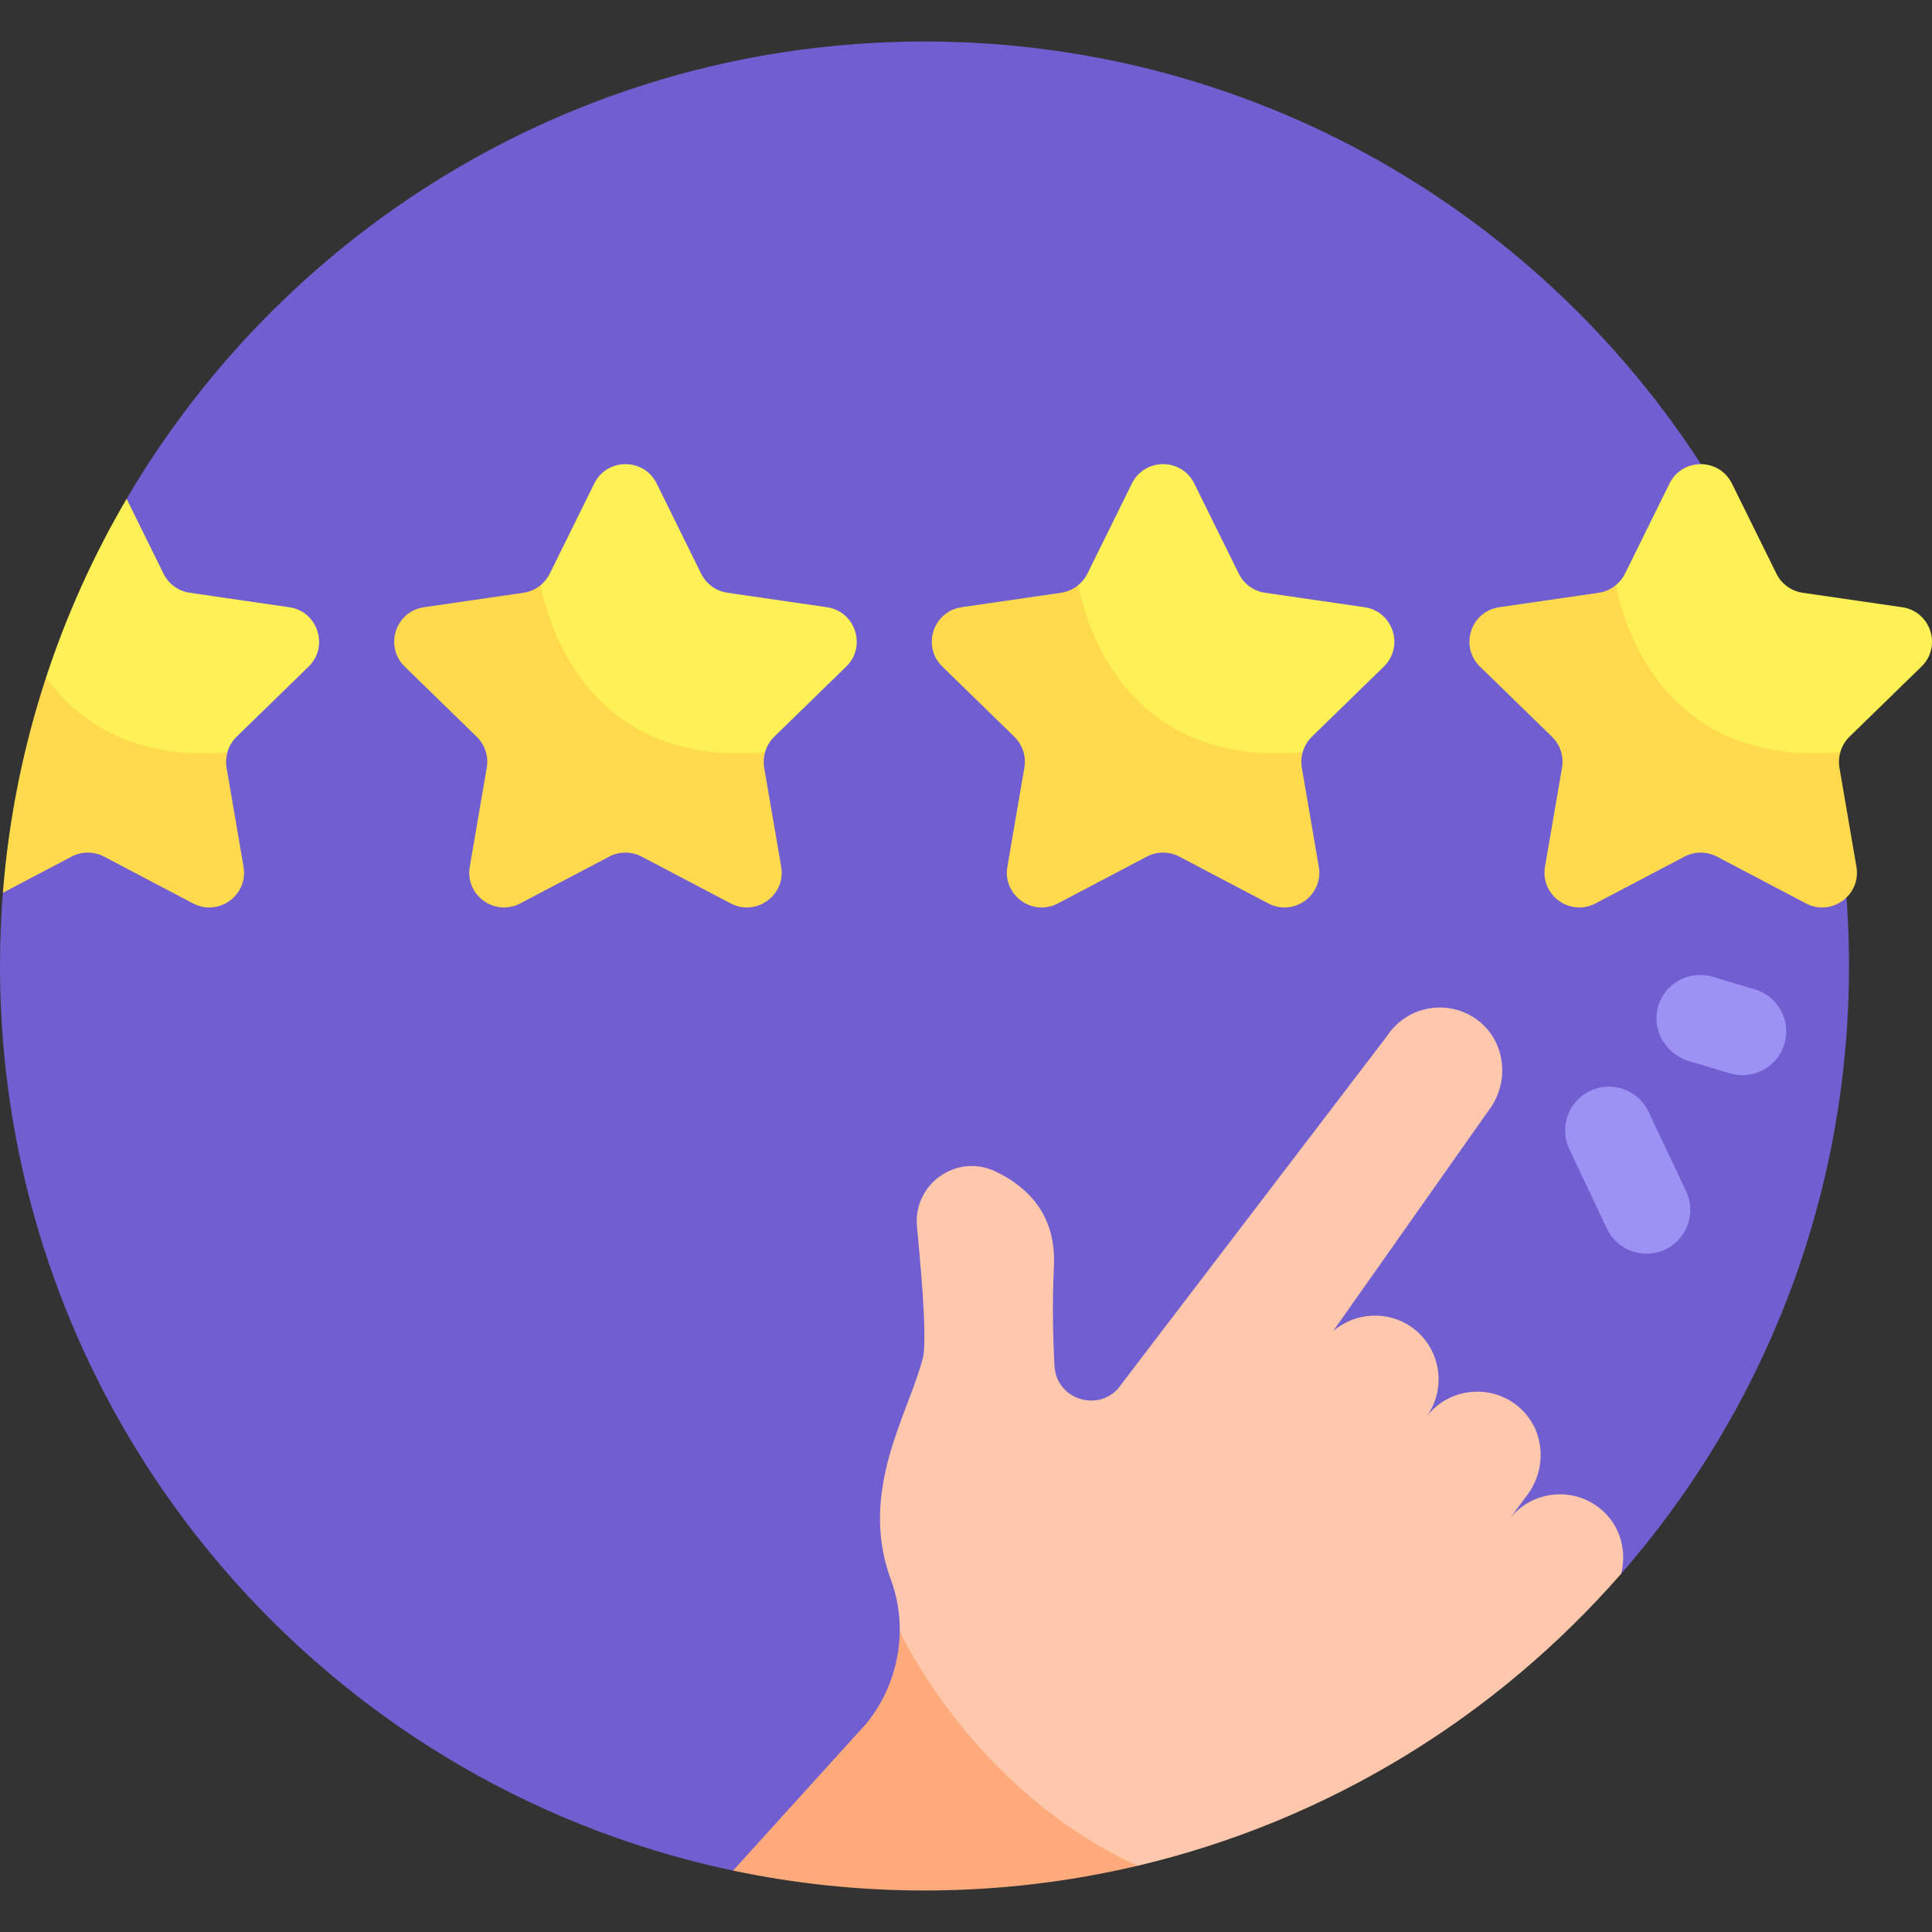
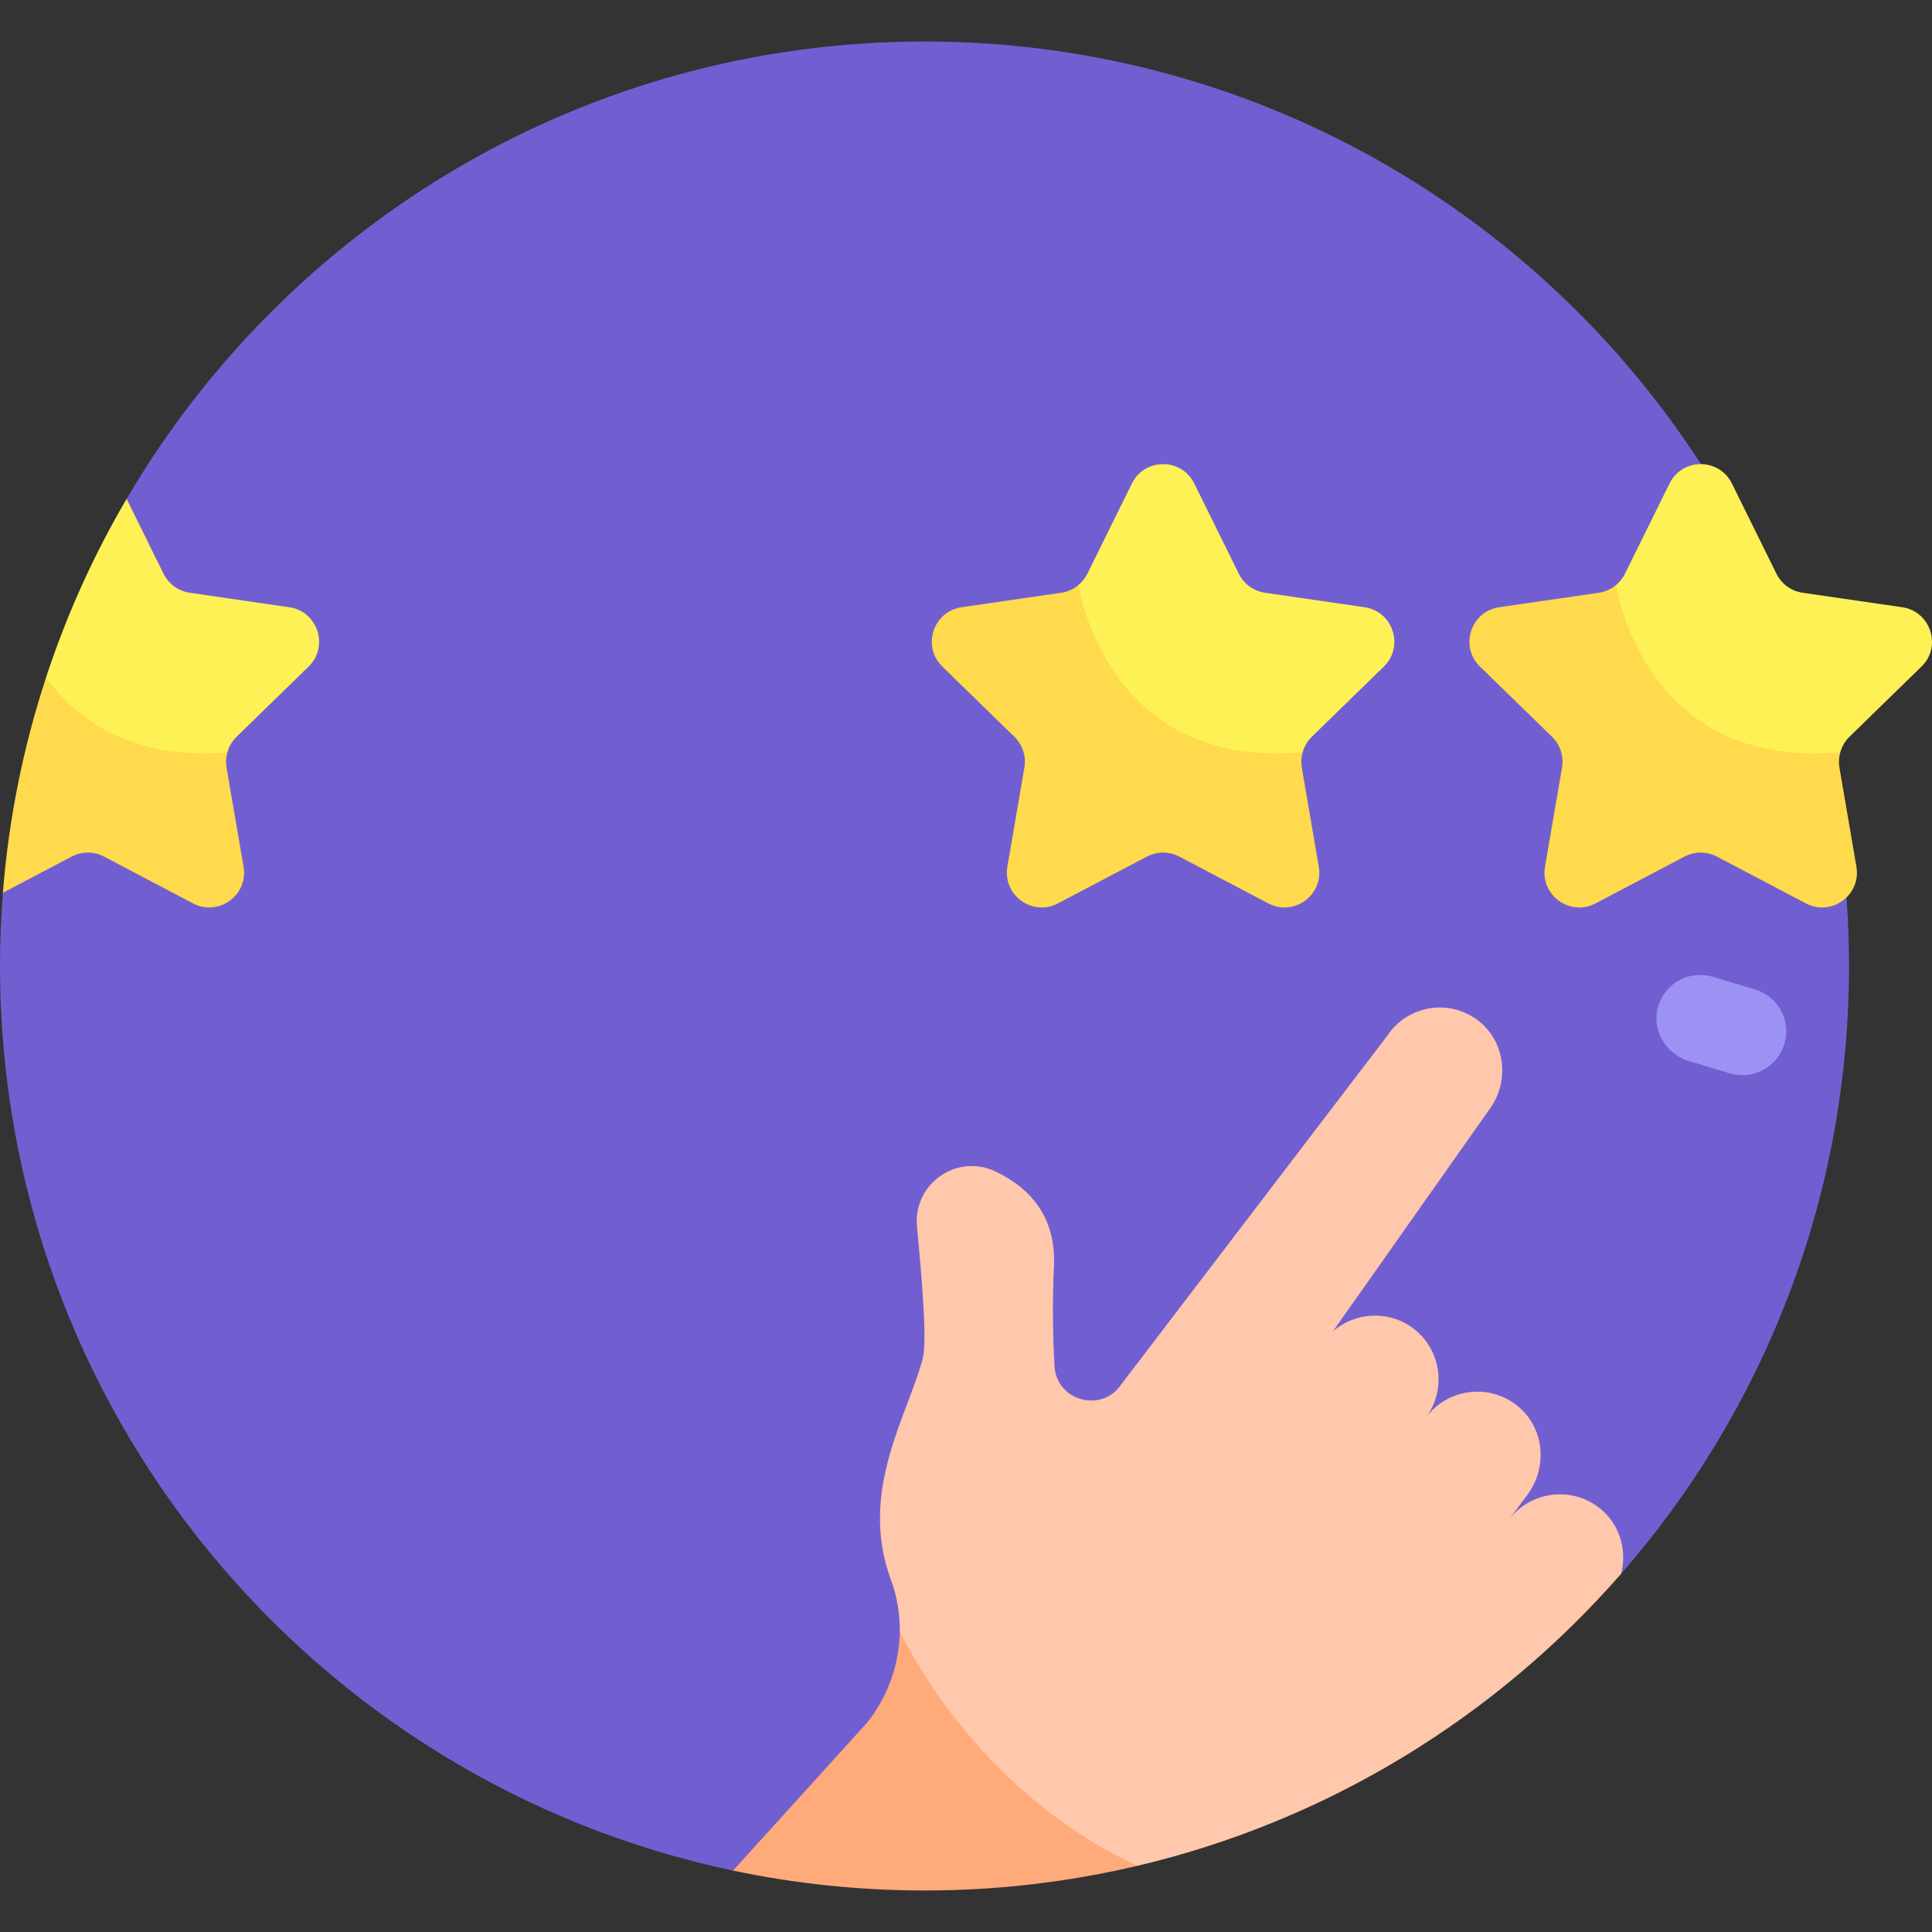
<svg xmlns="http://www.w3.org/2000/svg" width="68" height="68" viewBox="0 0 68 68" fill="none">
  <rect x="0" y="0" width="68" height="68" fill="#333333" stroke="none" />
  <path d="M60.586 26.913V17.495C54.926 7.9 44.486 1.461 32.539 1.461C20.567 1.461 10.107 7.928 4.456 17.558L3.995 25.282L0.101 31.422C0.035 32.273 0 33.132 0 34C0 49.661 11.064 62.736 25.802 65.839L46.47 61.333L57.061 55.388C62.053 49.669 65.079 42.188 65.079 34C65.079 32.9 65.023 31.814 64.917 30.742L60.586 26.913Z" fill="#715FD1" />
  <path d="M38.249 58.196L31.671 57.418L31.669 57.417C31.655 58.585 31.244 59.731 30.51 60.643L25.801 65.839C27.975 66.297 30.229 66.539 32.539 66.539C35.119 66.539 37.629 66.237 40.036 65.67L38.249 58.196Z" fill="#FFAA7B" />
  <path d="M57.061 55.388C57.252 54.62 57.051 53.781 56.451 53.212C55.46 52.273 53.891 52.435 53.1 53.499L53.761 52.61C54.444 51.691 54.374 50.386 53.543 49.599C52.552 48.66 50.983 48.822 50.192 49.885C50.929 48.894 50.72 47.481 49.73 46.745C48.871 46.107 47.698 46.179 46.92 46.853L52.492 38.947C53.148 37.951 52.947 36.589 51.982 35.887C50.952 35.137 49.517 35.407 48.824 36.459L39.473 48.714C38.79 49.752 37.18 49.314 37.114 48.072C37.056 46.991 37.036 45.793 37.095 44.568C37.18 42.776 36.194 41.783 35.041 41.233C33.682 40.585 32.148 41.654 32.273 43.154C32.332 43.856 32.67 47.059 32.48 47.803C31.973 49.781 30.196 52.472 31.361 55.615C31.579 56.202 31.676 56.813 31.669 57.418L31.671 57.418C31.671 57.418 34.192 62.983 40.036 65.67C46.755 64.085 52.669 60.419 57.061 55.388Z" fill="#FFC7AB" />
  <path d="M65.34 30.506L64.742 27.017C64.71 26.833 64.723 26.648 64.773 26.474L61.617 21.922L56.874 20.595C56.703 20.735 56.497 20.831 56.273 20.863L52.769 21.372C51.765 21.518 51.364 22.753 52.091 23.462L54.626 25.932C54.914 26.214 55.046 26.619 54.978 27.017L54.379 30.506C54.208 31.506 55.258 32.269 56.156 31.797L59.29 30.149C59.646 29.962 60.073 29.962 60.429 30.149L63.563 31.797C64.461 32.269 65.512 31.506 65.34 30.506Z" fill="#FFDA4C" />
  <path d="M64.773 26.474C64.831 26.272 64.939 26.084 65.094 25.932L67.629 23.462C68.356 22.753 67.954 21.518 66.95 21.372L63.447 20.863C63.048 20.805 62.703 20.555 62.525 20.193L60.958 17.019C60.509 16.109 59.211 16.109 58.761 17.019L57.194 20.193C57.117 20.351 57.006 20.486 56.874 20.595C57.13 21.911 58.534 27.032 64.773 26.474Z" fill="#FEF156" />
-   <path d="M46.417 30.506L45.819 27.017C45.788 26.833 45.8 26.648 45.85 26.474L42.694 21.922L37.951 20.595C37.781 20.735 37.575 20.831 37.35 20.863L33.847 21.372C32.842 21.518 32.441 22.753 33.168 23.462L35.703 25.932C35.992 26.214 36.123 26.619 36.055 27.017L35.456 30.506C35.285 31.506 36.335 32.269 37.234 31.797L40.367 30.149C40.724 29.962 41.15 29.962 41.507 30.149L44.64 31.797C45.539 32.269 46.589 31.506 46.417 30.506Z" fill="#FFDA4C" />
+   <path d="M46.417 30.506L45.819 27.017C45.788 26.833 45.8 26.648 45.85 26.474L37.951 20.595C37.781 20.735 37.575 20.831 37.35 20.863L33.847 21.372C32.842 21.518 32.441 22.753 33.168 23.462L35.703 25.932C35.992 26.214 36.123 26.619 36.055 27.017L35.456 30.506C35.285 31.506 36.335 32.269 37.234 31.797L40.367 30.149C40.724 29.962 41.15 29.962 41.507 30.149L44.64 31.797C45.539 32.269 46.589 31.506 46.417 30.506Z" fill="#FFDA4C" />
  <path d="M45.85 26.474C45.908 26.272 46.016 26.084 46.171 25.932L48.706 23.462C49.433 22.753 49.032 21.518 48.027 21.372L44.524 20.863C44.125 20.805 43.78 20.555 43.602 20.193L42.035 17.019C41.586 16.109 40.288 16.109 39.839 17.019L38.272 20.193C38.194 20.351 38.083 20.486 37.951 20.595C38.208 21.911 39.612 27.032 45.85 26.474Z" fill="#FEF156" />
-   <path d="M27.495 30.506L26.896 27.017C26.865 26.833 26.878 26.648 26.927 26.474L23.772 21.922L19.029 20.595C18.858 20.735 18.652 20.831 18.427 20.863L14.924 21.372C13.92 21.518 13.518 22.753 14.245 23.462L16.78 25.932C17.069 26.214 17.201 26.619 17.133 27.017L16.534 30.506C16.362 31.506 17.413 32.269 18.311 31.797L21.445 30.149C21.801 29.962 22.228 29.962 22.584 30.149L25.718 31.797C26.616 32.269 27.666 31.506 27.495 30.506Z" fill="#FFDA4C" />
-   <path d="M26.927 26.474C26.985 26.272 27.093 26.084 27.248 25.932L29.783 23.462C30.51 22.753 30.109 21.518 29.105 21.372L25.602 20.863C25.203 20.805 24.858 20.555 24.679 20.193L23.113 17.019C22.663 16.109 21.365 16.109 20.916 17.019L19.349 20.193C19.271 20.351 19.16 20.486 19.028 20.595C19.285 21.911 20.689 27.032 26.927 26.474Z" fill="#FEF156" />
  <path d="M8.572 30.506L7.974 27.017C7.943 26.836 7.955 26.654 8.002 26.483L4.532 23.392L1.619 23.852C0.827 26.263 0.307 28.798 0.102 31.422L2.522 30.149C2.879 29.962 3.305 29.962 3.662 30.149L6.795 31.797C7.693 32.269 8.744 31.506 8.572 30.506Z" fill="#FFDA4C" />
  <path d="M1.618 23.852C2.73 25.373 4.664 26.747 8.002 26.483C8.059 26.277 8.168 26.086 8.326 25.933L10.861 23.462C11.587 22.753 11.186 21.519 10.182 21.373L6.679 20.863C6.28 20.806 5.935 20.555 5.756 20.194L4.456 17.558C3.298 19.532 2.344 21.64 1.618 23.852Z" fill="#FEF156" />
-   <path d="M59.345 41.926L58.021 39.128C57.657 38.359 56.739 38.03 55.969 38.394C55.2 38.758 54.871 39.677 55.235 40.446L56.559 43.244C56.923 44.014 57.842 44.342 58.611 43.978C59.38 43.614 59.709 42.696 59.345 41.926Z" fill="#9C92F4" />
  <path d="M61.77 34.825L60.281 34.38C59.457 34.133 58.588 34.61 58.355 35.443C58.127 36.26 58.634 37.104 59.447 37.347L60.887 37.778C61.703 38.022 62.561 37.559 62.805 36.743C63.049 35.928 62.586 35.069 61.77 34.825Z" fill="#9C92F4" />
</svg>